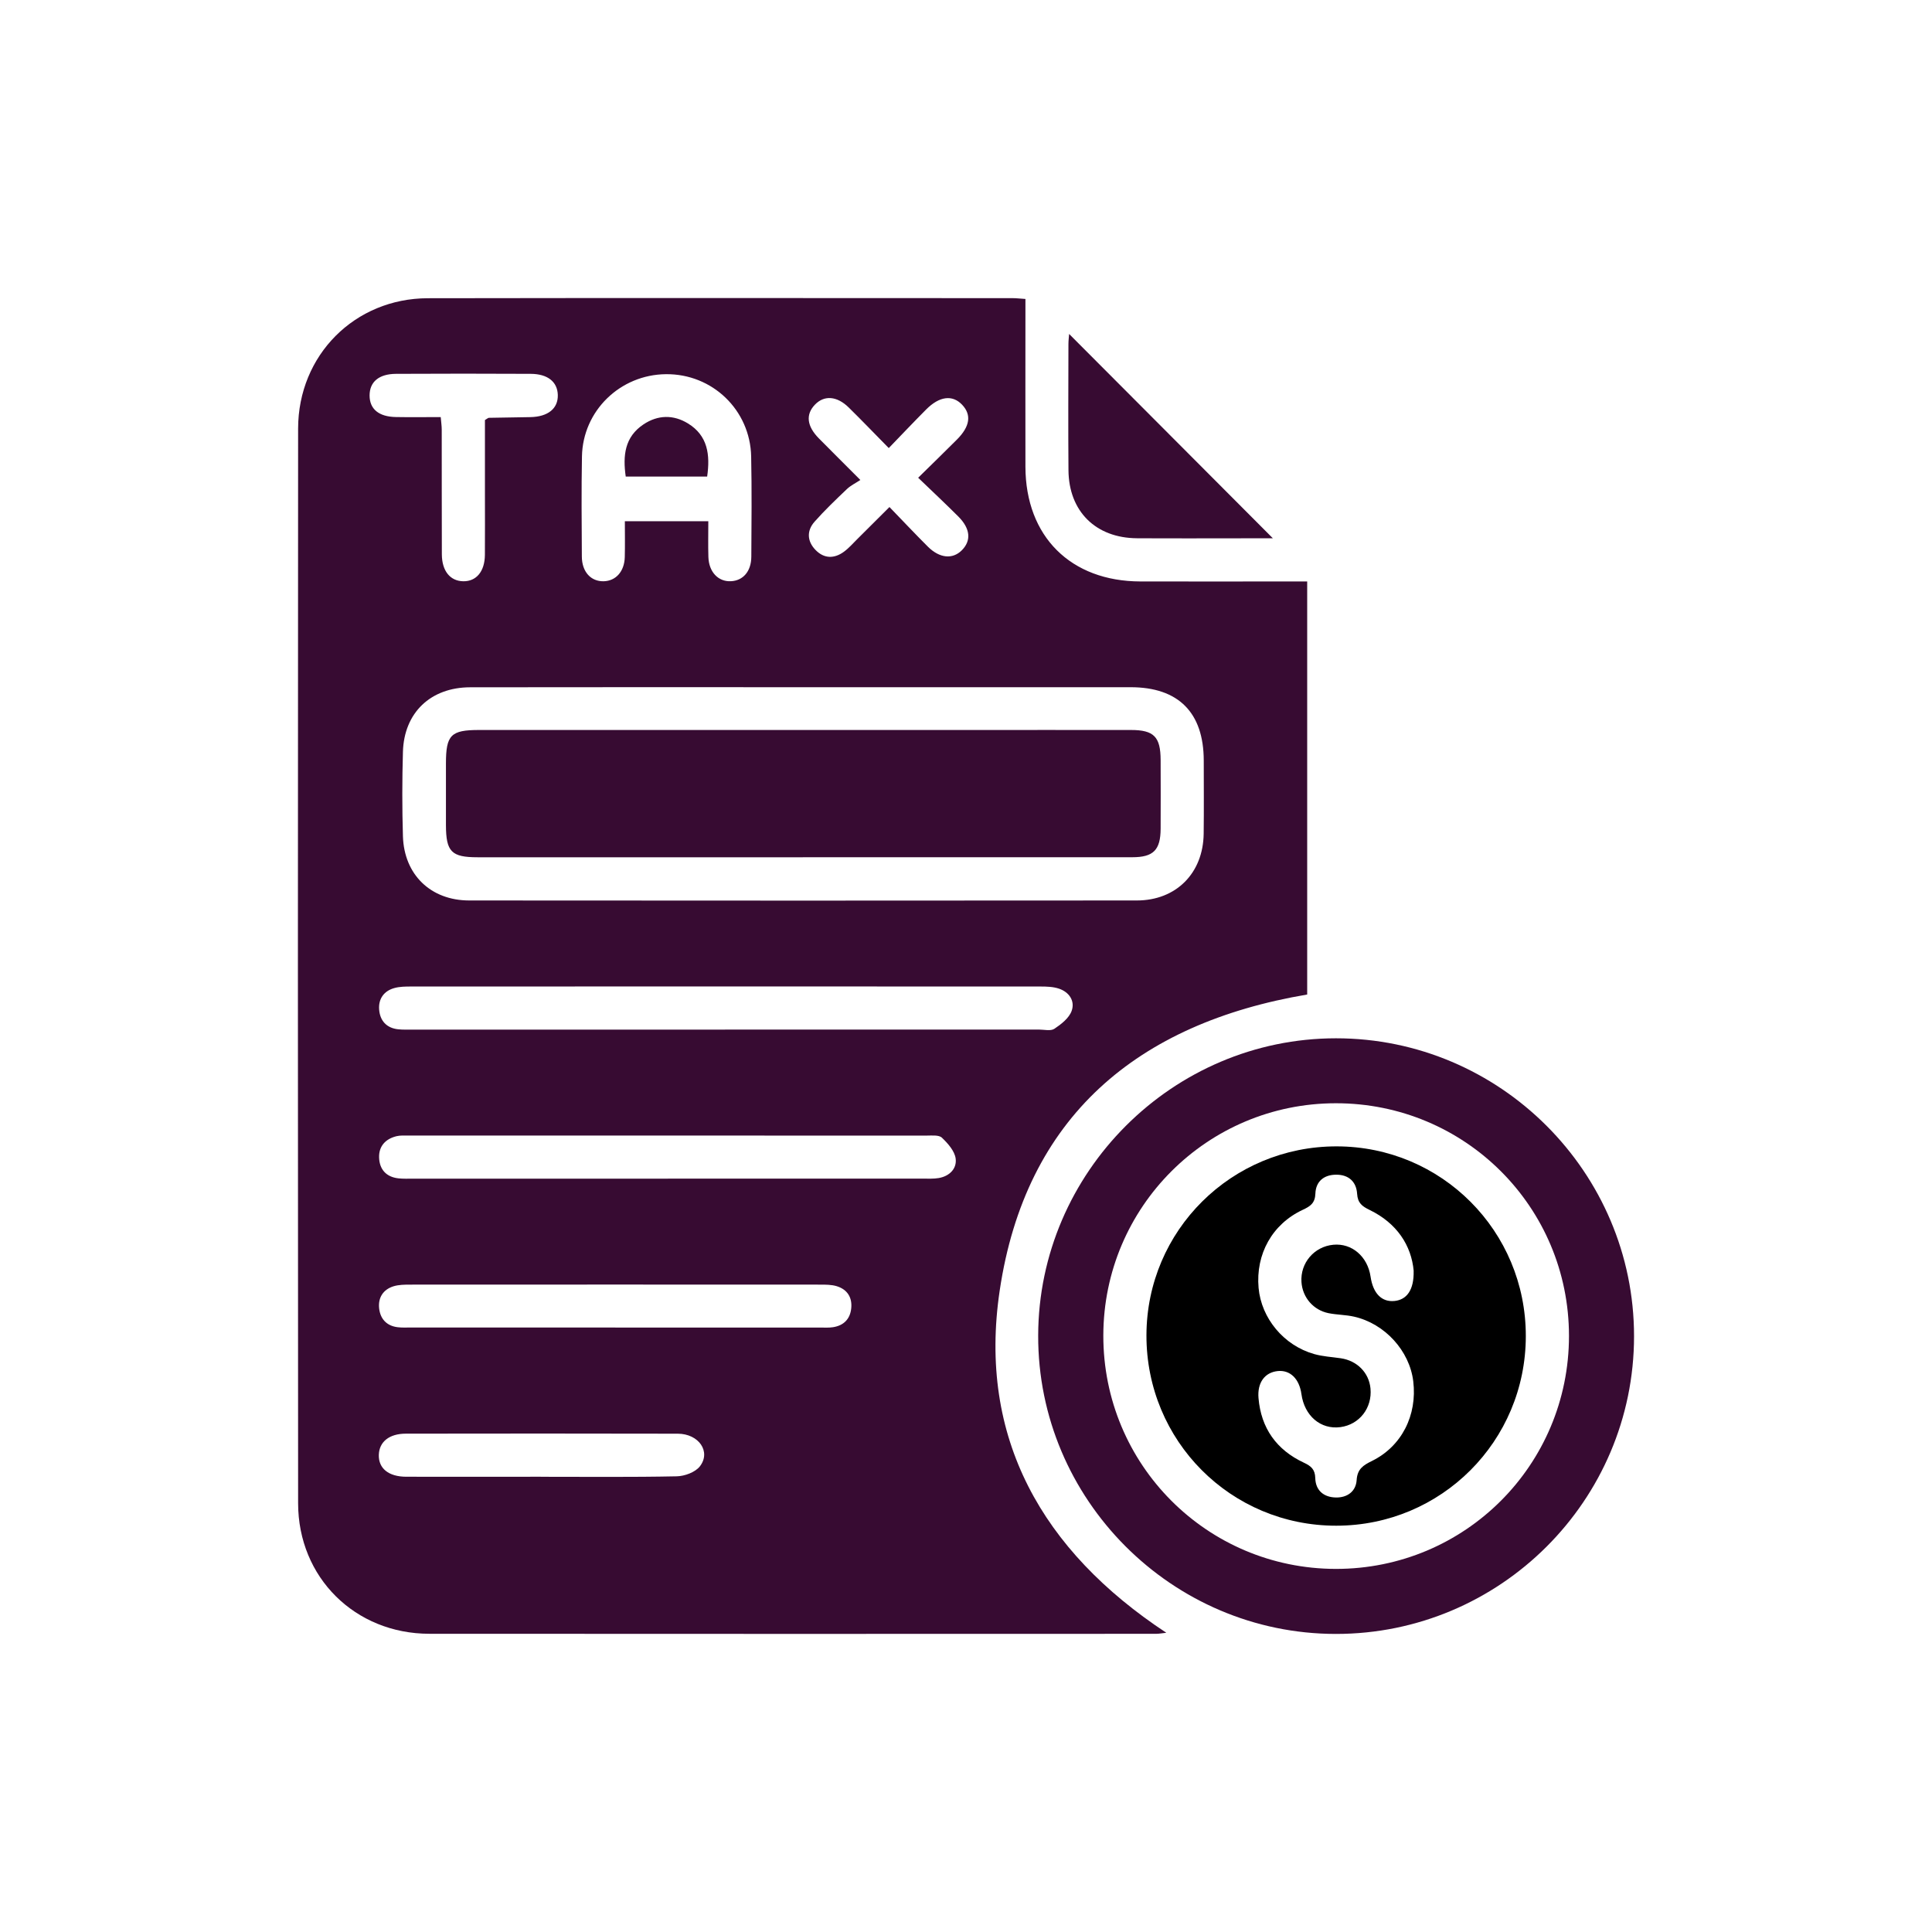
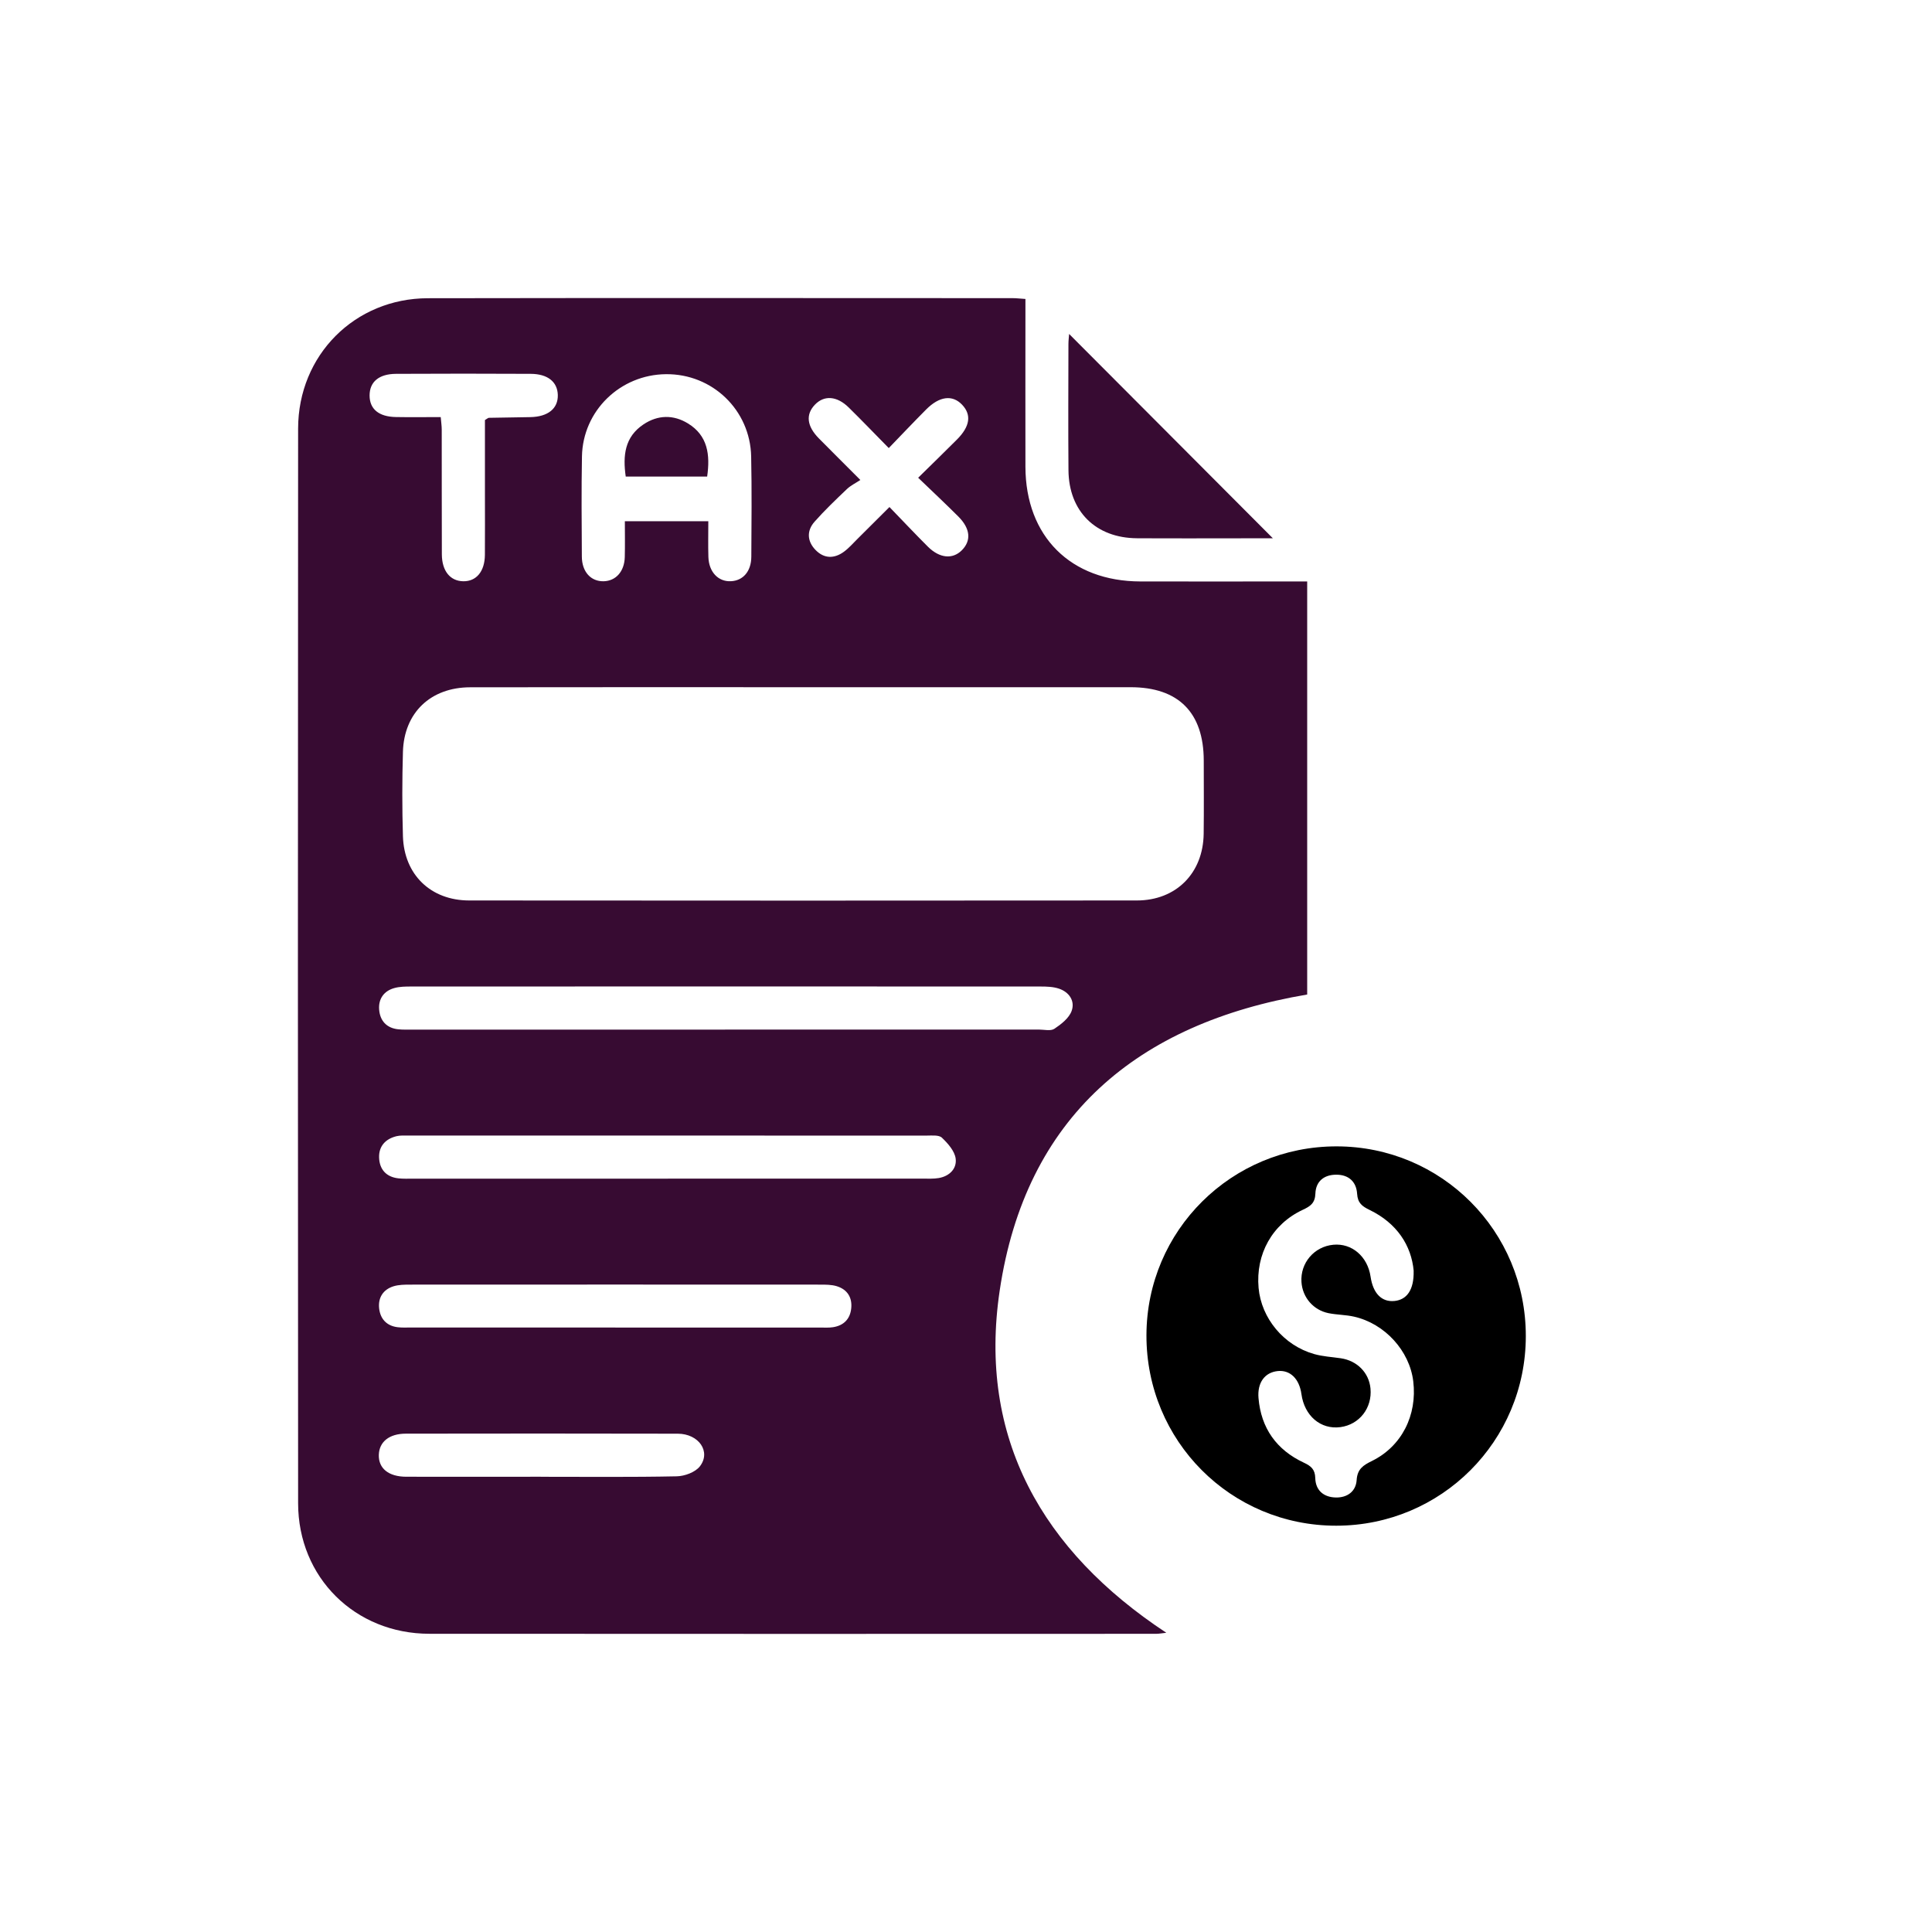
<svg xmlns="http://www.w3.org/2000/svg" id="Layer_1" data-name="Layer 1" viewBox="0 0 500 500">
  <defs>
    <style>
      .cls-1 {
        fill: #370b32;
      }
    </style>
  </defs>
  <path class="cls-1" d="M265.38,77.38c0,1.48,0,2.81,0,4.13,0,13.1-.03,26.21,0,39.31.06,18.02,11.71,29.62,29.76,29.66,12.98.03,25.96,0,38.94,0,1.33,0,2.66,0,4.22,0v106.9c-44.02,7.45-72.9,31.71-79.58,76.62-5.67,38.09,10.96,67.35,43.12,88.56-1,.1-1.85.27-2.69.27-62.68.01-125.36.05-188.05-.01-19.22-.02-33.93-14.58-33.95-33.76-.07-92.71-.07-185.42,0-278.14.02-19.03,14.68-33.7,33.58-33.74,50.44-.09,100.88-.03,151.33-.02.96,0,1.92.12,3.3.21ZM207.7,177.85c-28.67,0-57.35-.03-86.02.02-10.24.02-17.11,6.57-17.4,16.7-.21,7.28-.22,14.59,0,21.87.31,9.93,7.19,16.59,17.14,16.6,57.59.05,115.19.05,172.78,0,10.19,0,17.18-7.07,17.31-17.27.08-6.3.02-12.6.02-18.91-.01-12.44-6.54-19.01-18.93-19.01-28.3,0-56.61,0-84.91,0ZM187.62,266.45c27.08,0,54.16,0,81.24,0,1.36,0,3.05.44,4.01-.2,1.77-1.18,3.8-2.76,4.47-4.63.92-2.55-.62-4.88-3.32-5.77-1.48-.49-3.15-.54-4.73-.54-54.28-.03-108.57-.02-162.85,0-1.47,0-3,.01-4.39.4-2.72.75-4.14,2.82-3.93,5.56.22,2.87,1.89,4.79,4.93,5.11,1.22.13,2.47.08,3.71.08,26.96,0,53.91,0,80.87,0ZM172.85,305.03c22,0,44.01,0,66.01,0,1.36,0,2.74.07,4.07-.15,2.81-.48,4.75-2.45,4.39-5.07-.27-1.95-2.02-3.91-3.56-5.38-.78-.74-2.58-.54-3.92-.54-44.75-.02-89.49-.02-134.24-.01-.99,0-2.01-.06-2.95.16-2.86.68-4.63,2.58-4.54,5.52.09,3.06,1.83,5.06,5.04,5.4,1.22.13,2.47.08,3.7.08,22,0,44.01,0,66.01,0ZM183.31,134.9c0,3.35-.07,6.3.02,9.24.12,3.88,2.54,6.43,5.81,6.28,3.17-.14,5.28-2.55,5.3-6.35.05-8.64.14-17.29-.04-25.92-.25-12.05-10.06-21.43-22.05-21.31-11.85.11-21.52,9.47-21.74,21.28-.16,8.64-.08,17.28-.03,25.92.02,3.95,2.34,6.47,5.65,6.39,3.16-.08,5.36-2.54,5.46-6.25.08-3.05.02-6.09.02-9.28h21.6ZM159.24,343.57c17.67,0,35.34,0,53.01,0,1.11,0,2.24.08,3.33-.09,2.78-.43,4.45-2.13,4.72-4.91.28-2.79-1.02-4.85-3.71-5.69-1.37-.43-2.92-.42-4.38-.42-35.34-.02-70.68-.02-106.02,0-1.46,0-3.01.01-4.38.44-2.69.85-3.99,2.97-3.69,5.71.3,2.71,1.93,4.52,4.77,4.87,1.1.14,2.22.08,3.33.08,17.67,0,35.34,0,53.01,0ZM237.6,123.66c3.59-3.53,6.85-6.69,10.06-9.91,3.4-3.41,3.81-6.42,1.31-9.03-2.5-2.61-5.86-2.19-9.29,1.26-3.2,3.22-6.32,6.51-9.67,9.98-3.77-3.83-7.01-7.21-10.35-10.49-3.06-3.01-6.35-3.24-8.75-.75-2.45,2.55-2.11,5.57,1.03,8.75,3.29,3.33,6.61,6.63,10.72,10.75-1.23.81-2.5,1.42-3.48,2.35-2.86,2.73-5.73,5.46-8.35,8.42-2.09,2.35-1.97,5.07.23,7.34,2.21,2.28,4.84,2.3,7.36.45,1.28-.94,2.35-2.18,3.49-3.31,2.68-2.65,5.34-5.32,8.28-8.25,3.58,3.7,6.71,7.03,9.94,10.25,3.03,3.02,6.39,3.33,8.77.96,2.51-2.5,2.25-5.61-.88-8.75-3.31-3.31-6.73-6.51-10.39-10.03ZM114.06,107.96c.11,1.32.26,2.27.26,3.23.02,10.75-.01,21.51.03,32.26.02,4.32,2.15,6.92,5.53,6.98,3.39.06,5.57-2.53,5.61-6.81.04-5.31.01-10.63.01-15.95,0-6.4,0-12.8,0-18.96.61-.35.81-.58,1.02-.58,3.58-.07,7.16-.11,10.74-.18,4.57-.09,7.2-2.23,7.1-5.75-.1-3.38-2.6-5.43-7.02-5.45-11.62-.06-23.24-.06-34.86,0-4.45.03-6.83,2.1-6.83,5.6,0,3.51,2.38,5.51,6.83,5.58,3.8.07,7.61.01,11.59.01ZM139.95,382.19c11.73,0,23.46.12,35.18-.12,2.06-.04,4.8-1.05,5.99-2.57,2.95-3.79-.26-8.44-5.71-8.46-23.45-.06-46.91-.04-70.36-.01-4.32,0-6.91,2.11-7.01,5.49-.1,3.51,2.53,5.65,7.1,5.66,11.6.02,23.21,0,34.81,0Z" />
-   <path class="cls-1" d="M345.69,422.86c-42.43-.03-77.13-34.83-77.01-77.24.11-42.25,34.82-76.89,77.05-76.91,42.47-.02,77.17,34.67,77.16,77.12-.02,42.49-34.66,77.06-77.19,77.03ZM406.05,345.75c0-33.39-26.92-60.26-60.36-60.23-33.23.03-60.08,26.85-60.15,60.07-.07,33.41,26.8,60.4,60.17,60.44,33.4.03,60.33-26.87,60.34-60.27Z" />
  <path class="cls-1" d="M276.68,86.42c17.66,17.71,35.15,35.25,52.74,52.89-1.67,0-3.59,0-5.51,0-9.89,0-19.78.05-29.66-.01-10.68-.07-17.65-6.96-17.73-17.62-.09-10.87-.03-21.75-.01-32.63,0-.93.13-1.87.18-2.63Z" />
-   <path class="cls-1" d="M207.76,221.86c-28.06,0-56.12,0-84.17,0-6.76,0-8.16-1.43-8.18-8.31-.01-5.31,0-10.63,0-15.94,0-7.4,1.27-8.69,8.57-8.69,41.65,0,83.31,0,124.96,0,14.58,0,29.17-.02,43.75,0,5.95,0,7.66,1.77,7.68,7.77.02,5.93.03,11.86,0,17.8-.03,5.5-1.87,7.36-7.33,7.36-28.43.01-56.86,0-85.28,0Z" />
  <path class="cls-1" d="M183.01,123.34h-21.07c-.78-5.44-.27-10.28,4.61-13.52,3.72-2.47,7.73-2.54,11.5-.23,5.14,3.15,5.77,8.12,4.96,13.76Z" />
  <path d="M394.88,345.79c-.02,27.18-21.86,49.03-49.03,49.06-27.31.03-49.22-21.95-49.15-49.31.07-27.1,22.02-48.88,49.23-48.86,27.15.03,48.98,21.92,48.95,49.11ZM365.86,328.9c-.6-6.62-4.38-12.36-11.39-15.76-1.95-.94-3.1-1.79-3.25-4.19-.19-3.1-2.17-4.95-5.4-4.94-3.19,0-5.29,1.74-5.4,4.9-.09,2.46-1.31,3.28-3.25,4.18-7.91,3.69-12.23,11.46-11.45,20.21.7,7.85,6.49,14.88,14.35,17.12,2.23.64,4.62.76,6.93,1.1,4.23.63,7.29,3.73,7.68,7.81.48,5.05-2.87,9.36-7.8,10.01-5.09.67-9.29-2.91-10.07-8.55-.55-3.98-2.94-6.3-6.15-5.96-3.31.35-5.3,2.96-4.96,6.99.66,7.8,4.67,13.41,11.72,16.71,1.89.88,2.91,1.74,2.97,4,.09,3.2,2.18,4.95,5.32,5.02,2.96.06,5.2-1.56,5.39-4.52.19-2.86,1.69-3.82,3.95-4.93,7.71-3.79,11.76-11.84,10.7-20.62-.95-7.87-7.33-14.92-15.31-16.73-2.16-.49-4.43-.47-6.6-.9-3.97-.8-6.75-4.09-7.02-8.04-.34-4.95,3.28-9.2,8.24-9.67,4.79-.46,8.87,3.03,9.64,8.23.64,4.38,2.89,6.66,6.21,6.32,3.16-.32,5.06-2.85,4.94-7.8Z" />
</svg>